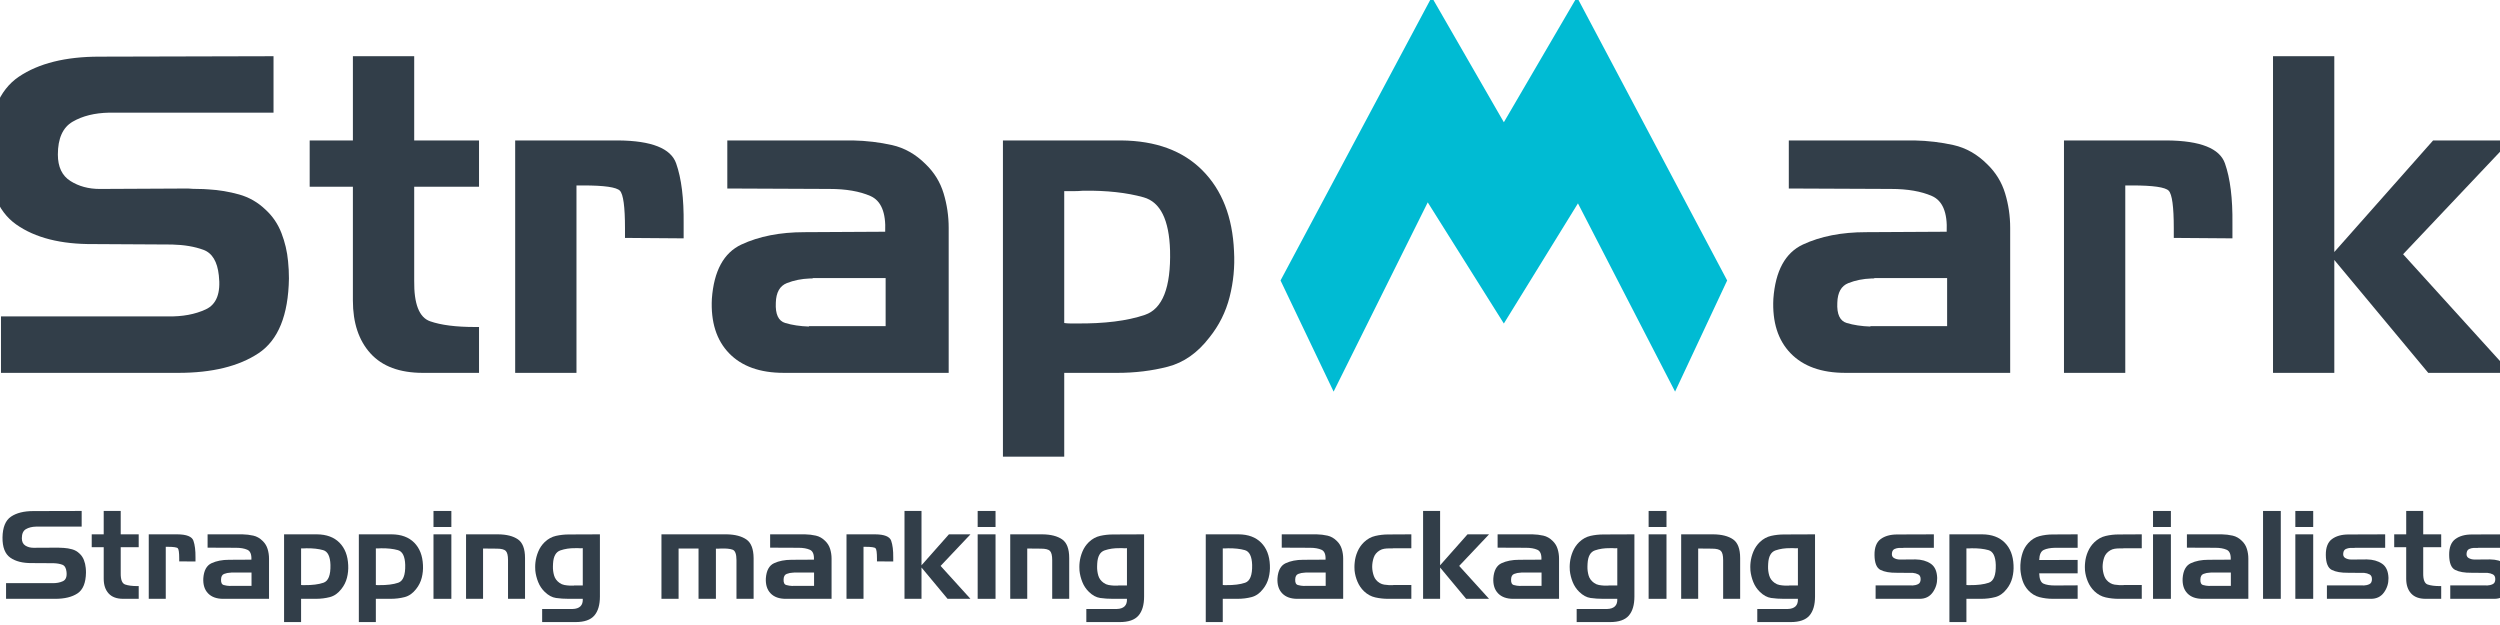
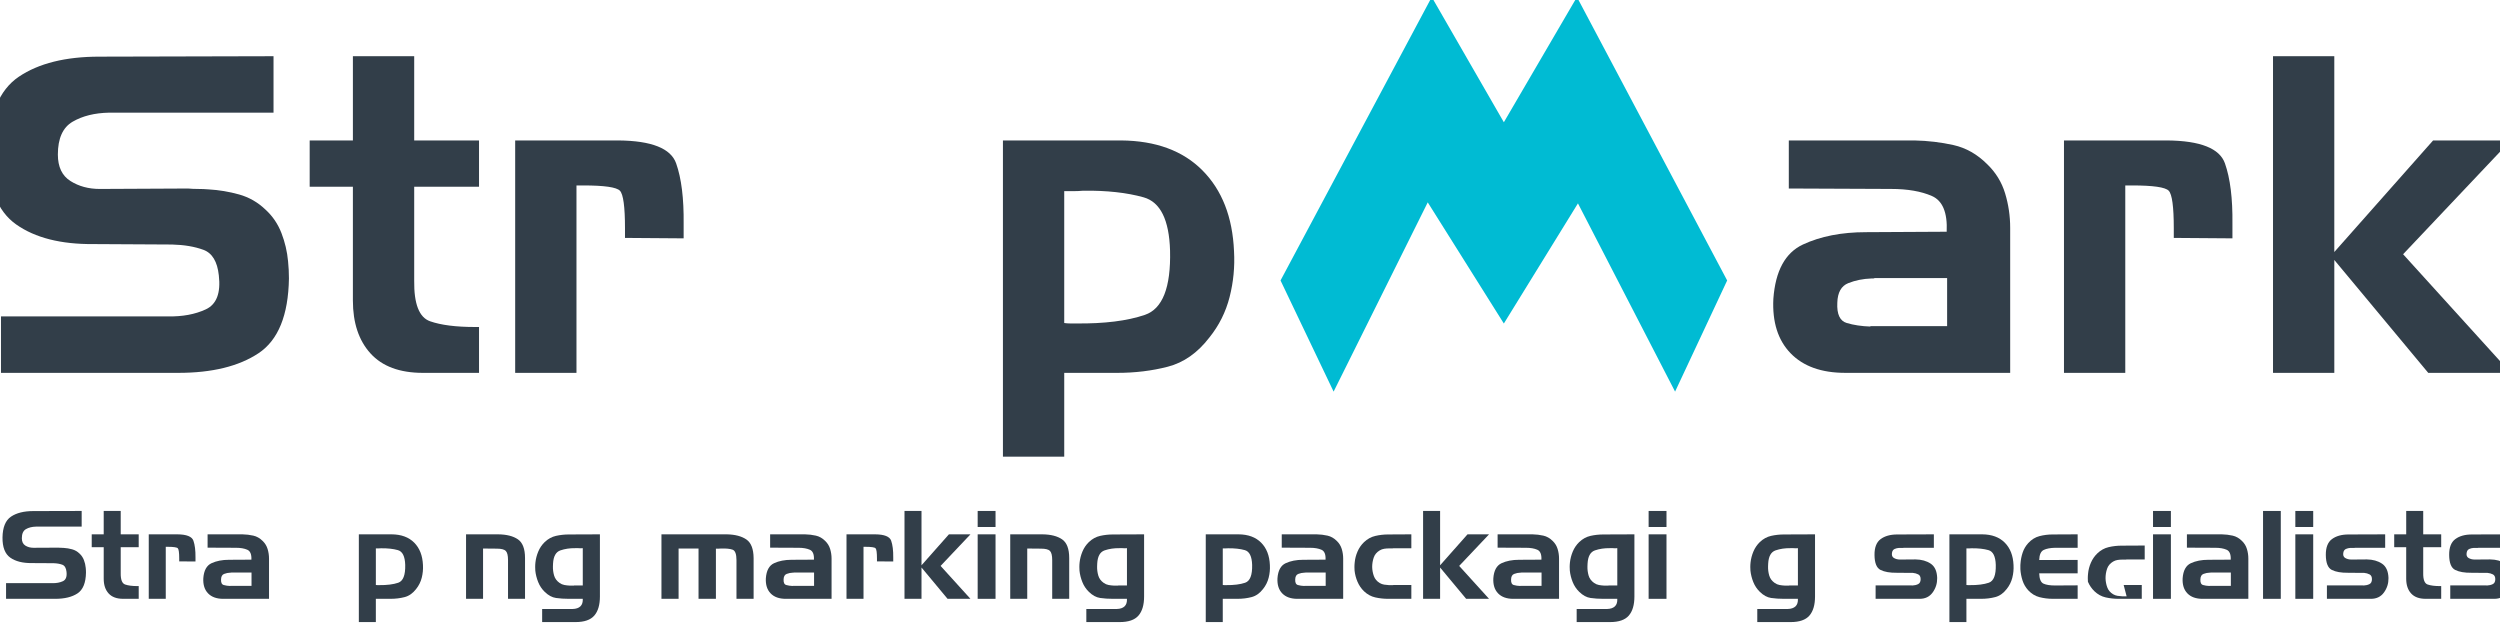
<svg xmlns="http://www.w3.org/2000/svg" viewBox="0 0 300 75" width="300px" height="75px">
  <g>
    <path d="m13.083,13.519c-1.729.035-3.184.397-4.366,1.085-1.182.688-1.773,2.002-1.773,3.942,0,1.482.503,2.54,1.508,3.175s2.178.953,3.519.953l10.584-.053c.388.035.794.053,1.217.053s.847.018,1.27.053c1.235.071,2.452.274,3.652.609,1.199.336,2.257.945,3.175,1.826.847.776,1.482,1.712,1.905,2.805.423,1.094.688,2.223.794,3.387.034.353.061.697.079,1.032.017.336.026.68.026,1.032-.071,4.411-1.288,7.401-3.652,8.97-2.364,1.57-5.575,2.355-9.631,2.355H.117v-6.774h20.004c1.764.035,3.289-.246,4.578-.847,1.287-.599,1.808-1.958,1.561-4.075-.177-1.658-.794-2.681-1.852-3.07-1.058-.388-2.311-.599-3.757-.635l-9.42-.053c-3.916.035-7.012-.749-9.288-2.355-2.276-1.605-3.396-4.506-3.36-8.705.07-4.41,1.297-7.417,3.678-9.023,2.381-1.605,5.6-2.408,9.658-2.408l20.904-.053v6.774H13.083Z" fill="#323e49" stroke-width="0" />
    <path d="m42.348,16.853V6.746h7.356v10.108h7.779v5.557h-7.779v11.272c-.035,2.788.599,4.411,1.905,4.869,1.305.459,3.104.688,5.398.688h.476v5.504h-6.721c-2.788,0-4.887-.776-6.298-2.329-1.411-1.552-2.117-3.669-2.117-6.35v-13.654h-5.186v-5.557h5.186Z" fill="#323e49" stroke-width="0" />
    <path d="m74.205,16.853c3.987.035,6.297.953,6.932,2.752.635,1.799.934,4.216.9,7.25v1.747l-7.038-.053v-1.164c0-2.575-.204-4.075-.609-4.498-.406-.424-1.879-.635-4.419-.635h-.794v22.492h-7.356v-27.89h12.383Z" fill="#323e49" stroke-width="0" />
-     <path d="m102.359,16.853c1.622.035,3.183.221,4.683.556,1.499.336,2.849,1.103,4.048,2.302,1.023.988,1.737,2.152,2.143,3.493.405,1.341.609,2.717.609,4.128v17.411h-19.792c-2.858,0-5.046-.785-6.562-2.355-1.517-1.569-2.205-3.748-2.064-6.536.246-3.351,1.429-5.521,3.546-6.509,2.117-.987,4.639-1.482,7.568-1.482l9.684-.053c.106-2.293-.485-3.722-1.773-4.287-1.288-.564-2.92-.847-4.895-.847l-12.277-.053v-5.768h15.082Zm-5.292,22.28h9.209v-5.768h-8.679c-.071.035-.141.053-.212.053h-.212c-.988.035-1.905.221-2.752.555-.847.336-1.288,1.121-1.323,2.355-.071,1.375.308,2.188,1.138,2.434.829.247,1.773.388,2.831.423v-.053Z" fill="#323e49" stroke-width="0" />
    <path d="m134.534,16.853c4.163.035,7.417,1.235,9.764,3.599,2.346,2.364,3.607,5.592,3.784,9.685.106,1.87-.071,3.704-.529,5.504-.459,1.799-1.27,3.422-2.435,4.869-1.411,1.835-3.069,2.999-4.974,3.493-1.905.495-3.934.741-6.086.741h-6.35v10.055h-7.356V16.853h14.183Zm-6.827,6.033v15.876c.246.035.484.053.714.053h.714c3.387.035,6.139-.308,8.256-1.032,2.117-.723,3.122-3.289,3.016-7.7-.106-3.705-1.164-5.839-3.175-6.404-2.011-.564-4.428-.829-7.25-.794-.389.035-.767.053-1.138.053h-1.138v-.053Z" fill="#323e49" stroke-width="0" />
    <path d="m229.737,16.853c1.622.035,3.184.221,4.684.556,1.499.336,2.849,1.103,4.049,2.302,1.022.988,1.737,2.152,2.143,3.493.405,1.341.608,2.717.608,4.128v17.411h-19.792c-2.857,0-5.046-.785-6.562-2.355-1.517-1.569-2.205-3.748-2.064-6.536.246-3.351,1.429-5.521,3.546-6.509,2.117-.987,4.639-1.482,7.568-1.482l9.685-.053c.106-2.293-.486-3.722-1.773-4.287-1.288-.564-2.92-.847-4.895-.847l-12.278-.053v-5.768h15.082Zm-5.292,22.28h9.209v-5.768h-8.679c-.072.035-.142.053-.212.053h-.212c-.988.035-1.905.221-2.751.555-.847.336-1.288,1.121-1.323,2.355-.071,1.375.308,2.188,1.137,2.434.829.247,1.773.388,2.831.423v-.053Z" fill="#323e49" stroke-width="0" />
    <path d="m260.06,16.853c3.987.035,6.298.953,6.933,2.752.635,1.799.934,4.216.899,7.25v1.747l-7.038-.053v-1.164c0-2.575-.203-4.075-.608-4.498-.406-.424-1.879-.635-4.419-.635h-.794v22.492h-7.356v-27.89h12.383Z" fill="#323e49" stroke-width="0" />
    <path d="m280.116,6.746v23.497l11.855-13.389h9.314l-12.913,13.654,12.913,14.236h-9.896l-11.272-13.548v13.548h-7.356V6.746h7.356Z" fill="#323e49" stroke-width="0" />
  </g>
  <g>
    <path d="m4.324,63.195c-.48.01-.884.11-1.211.301-.328.191-.492.555-.492,1.093,0,.411.14.705.419.881s.605.264.977.264l2.937-.015c.108.01.22.015.338.015s.235.005.353.015c.342.02.68.076,1.013.169.333.093.626.262.881.507.235.215.411.475.529.778.118.303.191.617.22.94.01.098.017.193.022.286.005.093.007.189.007.287-.02,1.224-.358,2.053-1.013,2.489-.656.436-1.547.654-2.672.654H.727v-1.88h5.551c.489.01.913-.068,1.27-.235.357-.166.501-.544.433-1.131-.049-.46-.22-.744-.514-.851-.294-.108-.641-.166-1.043-.177l-2.614-.015c-1.087.01-1.946-.207-2.577-.654-.631-.445-.942-1.25-.932-2.415.019-1.224.36-2.058,1.02-2.504s1.554-.668,2.68-.668l5.8-.015v1.879h-5.477Z" fill="#323e49" stroke-width="0" />
    <path d="m12.445,64.12v-2.804h2.041v2.804h2.158v1.542h-2.158v3.127c-.01.774.166,1.224.529,1.351.362.127.861.191,1.498.191h.132v1.527h-1.865c-.774,0-1.356-.215-1.748-.647-.392-.43-.587-1.018-.587-1.762v-3.789h-1.439v-1.542h1.439Z" fill="#323e49" stroke-width="0" />
    <path d="m21.285,64.12c1.106.01,1.748.264,1.924.764.176.5.259,1.17.25,2.012v.484l-1.953-.015v-.323c0-.715-.056-1.131-.169-1.249-.113-.117-.521-.176-1.226-.176h-.22v6.241h-2.041v-7.739h3.436Z" fill="#323e49" stroke-width="0" />
    <path d="m29.096,64.12c.45.01.884.061,1.3.155.416.093.79.306,1.123.639.284.274.482.597.595.969.112.372.169.754.169,1.146v4.831h-5.492c-.793,0-1.4-.218-1.821-.654-.421-.436-.612-1.04-.573-1.814.068-.93.396-1.532.984-1.806.587-.274,1.287-.411,2.1-.411l2.687-.015c.029-.637-.135-1.033-.492-1.19s-.81-.235-1.358-.235l-3.407-.015v-1.601h4.185Zm-1.468,6.182h2.555v-1.6h-2.408c-.02.01-.039.015-.059.015h-.059c-.274.01-.529.061-.764.154-.235.093-.357.311-.367.654-.019.382.086.607.316.676.23.068.492.108.786.118v-.015Z" fill="#323e49" stroke-width="0" />
-     <path d="m38.025,64.12c1.155.01,2.058.343,2.709.999s1.001,1.551,1.05,2.687c.029.519-.02,1.028-.147,1.527-.127.499-.353.949-.676,1.351-.392.509-.852.832-1.38.969-.529.138-1.092.206-1.689.206h-1.762v2.79h-2.041v-10.529h3.935Zm-1.894,1.674v4.406c.068.01.134.015.198.015h.198c.94.01,1.704-.086,2.291-.287.587-.2.866-.912.837-2.136-.03-1.028-.323-1.62-.881-1.777-.558-.157-1.228-.23-2.012-.221-.108.01-.213.015-.316.015h-.316v-.015Z" fill="#323e49" stroke-width="0" />
    <path d="m46.997,64.12c1.155.01,2.058.343,2.709.999s1.001,1.551,1.05,2.687c.029.519-.02,1.028-.147,1.527-.127.499-.353.949-.676,1.351-.392.509-.852.832-1.38.969-.529.138-1.092.206-1.689.206h-1.762v2.79h-2.041v-10.529h3.935Zm-1.894,1.674v4.406c.068.01.134.015.198.015h.198c.94.01,1.704-.086,2.291-.287.587-.2.866-.912.837-2.136-.03-1.028-.323-1.62-.881-1.777-.558-.157-1.228-.23-2.012-.221-.108.01-.213.015-.316.015h-.316v-.015Z" fill="#323e49" stroke-width="0" />
-     <path d="m52.019,63.239v-1.924h2.144v1.924h-2.144Zm0,8.62v-7.739h2.144v7.739h-2.144Z" fill="#323e49" stroke-width="0" />
    <path d="m59.772,64.12c1.018.01,1.811.211,2.379.602.568.392.852,1.141.852,2.247v4.89h-2.041v-4.655c0-.539-.088-.901-.264-1.087s-.538-.279-1.087-.279l-1.645-.015v6.035h-2.041v-7.739h3.847Z" fill="#323e49" stroke-width="0" />
    <path d="m71.314,73.871c-.45.519-1.199.778-2.247.778h-4.009v-1.571h3.657c.411-.01.722-.116.932-.316s.306-.502.286-.903h-1.659c-.568,0-1.087-.034-1.557-.103-.47-.068-.92-.313-1.351-.734-.343-.333-.605-.725-.785-1.175-.181-.45-.296-.91-.345-1.38,0-.078-.002-.154-.007-.228-.005-.073-.007-.144-.007-.213,0-.088.002-.176.007-.264.005-.088.012-.177.022-.264.049-.45.164-.891.345-1.322.181-.431.438-.807.771-1.13.401-.382.852-.629,1.351-.742.499-.112,1.018-.169,1.557-.169l3.715-.015v7.46c0,1.008-.225,1.771-.676,2.291Zm-2.438-3.612h1.057v-4.479c-.088.01-.176.015-.264.015s-.176-.004-.264-.015h-.382c-.637-.009-1.226.079-1.77.264s-.839.71-.888,1.572c0,.058-.002.117-.007.176-.005.058-.007.118-.007.176-.01.372.037.736.14,1.094.103.357.321.654.654.888.176.127.369.211.58.25s.424.063.639.073h.514v-.015Z" fill="#323e49" stroke-width="0" />
    <path d="m87.217,64.12c.998.02,1.781.226,2.349.617.568.392.856,1.136.867,2.232v4.89h-2.056v-4.64c0-.725-.154-1.143-.463-1.256-.308-.112-.771-.159-1.388-.139-.098.01-.198.015-.301.015h-.316v6.021h-2.085v-6.035h-2.394v6.035h-2.056v-7.739h7.842Z" fill="#323e49" stroke-width="0" />
    <path d="m96.601,64.12c.45.01.884.061,1.3.155.416.093.79.306,1.123.639.284.274.482.597.595.969.112.372.169.754.169,1.146v4.831h-5.492c-.793,0-1.4-.218-1.821-.654-.421-.436-.612-1.04-.573-1.814.068-.93.396-1.532.984-1.806.587-.274,1.287-.411,2.1-.411l2.687-.015c.029-.637-.135-1.033-.492-1.19s-.81-.235-1.358-.235l-3.407-.015v-1.601h4.185Zm-1.468,6.182h2.555v-1.6h-2.408c-.02.01-.039.015-.059.015h-.059c-.274.01-.529.061-.764.154-.235.093-.357.311-.367.654-.019.382.086.607.316.676.23.068.492.108.786.118v-.015Z" fill="#323e49" stroke-width="0" />
    <path d="m105.015,64.12c1.106.01,1.748.264,1.924.764.176.5.259,1.17.25,2.012v.484l-1.953-.015v-.323c0-.715-.056-1.131-.169-1.249-.113-.117-.521-.176-1.226-.176h-.22v6.241h-2.041v-7.739h3.436Z" fill="#323e49" stroke-width="0" />
    <path d="m110.58,61.316v6.52l3.289-3.715h2.585l-3.583,3.789,3.583,3.95h-2.746l-3.128-3.759v3.759h-2.041v-10.544h2.041Z" fill="#323e49" stroke-width="0" />
    <path d="m117.32,63.239v-1.924h2.144v1.924h-2.144Zm0,8.62v-7.739h2.144v7.739h-2.144Z" fill="#323e49" stroke-width="0" />
    <path d="m125.074,64.12c1.018.01,1.811.211,2.379.602.568.392.852,1.141.852,2.247v4.89h-2.041v-4.655c0-.539-.088-.901-.264-1.087s-.538-.279-1.087-.279l-1.645-.015v6.035h-2.041v-7.739h3.847Z" fill="#323e49" stroke-width="0" />
    <path d="m136.616,73.871c-.45.519-1.199.778-2.247.778h-4.009v-1.571h3.657c.411-.01.722-.116.932-.316s.306-.502.286-.903h-1.659c-.568,0-1.087-.034-1.557-.103-.47-.068-.92-.313-1.351-.734-.343-.333-.605-.725-.785-1.175-.181-.45-.296-.91-.345-1.38,0-.078-.002-.154-.007-.228-.005-.073-.007-.144-.007-.213,0-.088.002-.176.007-.264.005-.088.012-.177.022-.264.049-.45.164-.891.345-1.322.181-.431.438-.807.771-1.13.401-.382.852-.629,1.351-.742.499-.112,1.018-.169,1.557-.169l3.715-.015v7.46c0,1.008-.225,1.771-.676,2.291Zm-2.438-3.612h1.057v-4.479c-.088.01-.176.015-.264.015s-.176-.004-.264-.015h-.382c-.637-.009-1.226.079-1.77.264s-.839.71-.888,1.572c0,.058-.002.117-.007.176-.005.058-.007.118-.007.176-.01.372.037.736.14,1.094.103.357.321.654.654.888.176.127.369.211.58.25s.424.063.639.073h.514v-.015Z" fill="#323e49" stroke-width="0" />
    <path d="m148.627,64.12c1.155.01,2.058.343,2.709.999.651.656,1.002,1.551,1.05,2.687.029.519-.019,1.028-.148,1.527-.127.499-.352.949-.675,1.351-.391.509-.852.832-1.38.969-.529.138-1.092.206-1.689.206h-1.762v2.79h-2.041v-10.529h3.935Zm-1.894,1.674v4.406c.068.01.134.015.198.015h.198c.94.01,1.704-.086,2.291-.287.587-.2.866-.912.837-2.136-.03-1.028-.323-1.62-.881-1.777-.558-.157-1.228-.23-2.012-.221-.108.01-.213.015-.316.015h-.316v-.015Z" fill="#323e49" stroke-width="0" />
    <path d="m157.996,64.12c.45.01.883.061,1.299.155s.79.306,1.123.639c.284.274.482.597.594.969.113.372.169.754.169,1.146v4.831h-5.492c-.793,0-1.4-.218-1.821-.654s-.612-1.04-.572-1.814c.068-.93.396-1.532.983-1.806.587-.274,1.287-.411,2.1-.411l2.687-.015c.029-.637-.135-1.033-.492-1.19-.358-.157-.81-.235-1.358-.235l-3.407-.015v-1.601h4.185Zm-1.469,6.182h2.555v-1.6h-2.408c-.019.01-.039.015-.058.015h-.059c-.274.01-.528.061-.764.154-.235.093-.358.311-.367.654-.02.382.086.607.315.676.23.068.492.108.786.118v-.015Z" fill="#323e49" stroke-width="0" />
    <path d="m167.188,70.2h2.173v1.659h-2.775c-.529,0-1.045-.056-1.549-.169-.505-.112-.957-.36-1.358-.741-.333-.323-.593-.702-.779-1.138s-.303-.884-.352-1.344c0-.068-.003-.139-.008-.213-.005-.073-.007-.144-.007-.213,0-.088.002-.176.007-.264.005-.088.013-.177.022-.264.039-.45.152-.891.338-1.322s.445-.807.779-1.13c.401-.382.853-.632,1.358-.749.504-.118,1.02-.177,1.549-.177l2.775-.015v1.674h-2.173c-.029.01-.061.015-.095.015h-.419c-.196,0-.386.015-.572.044-.187.029-.363.093-.529.191-.362.216-.605.505-.727.867-.123.362-.184.739-.184,1.13.01.382.078.747.205,1.094.127.348.363.624.705.83.166.098.342.161.529.191.186.03.377.049.572.059h.514v-.015Z" fill="#323e49" stroke-width="0" />
    <path d="m172.812,61.316v6.52l3.289-3.715h2.584l-3.583,3.789,3.583,3.95h-2.746l-3.128-3.759v3.759h-2.041v-10.544h2.041Z" fill="#323e49" stroke-width="0" />
    <path d="m183.9,64.12c.45.01.883.061,1.299.155s.79.306,1.123.639c.284.274.482.597.594.969.113.372.169.754.169,1.146v4.831h-5.492c-.793,0-1.4-.218-1.821-.654s-.612-1.04-.572-1.814c.068-.93.396-1.532.983-1.806.587-.274,1.287-.411,2.1-.411l2.687-.015c.029-.637-.135-1.033-.492-1.19-.358-.157-.81-.235-1.358-.235l-3.407-.015v-1.601h4.185Zm-1.469,6.182h2.555v-1.6h-2.408c-.019.01-.039.015-.058.015h-.059c-.274.01-.528.061-.764.154-.235.093-.358.311-.367.654-.02.382.086.607.315.676.23.068.492.108.786.118v-.015Z" fill="#323e49" stroke-width="0" />
    <path d="m195.456,73.871c-.451.519-1.2.778-2.247.778h-4.009v-1.571h3.656c.411-.01.722-.116.933-.316.21-.2.306-.502.286-.903h-1.659c-.568,0-1.087-.034-1.556-.103-.47-.068-.92-.313-1.351-.734-.342-.333-.605-.725-.786-1.175-.181-.45-.296-.91-.345-1.38,0-.078-.003-.154-.008-.228-.005-.073-.008-.144-.008-.213,0-.088.003-.176.008-.264.005-.088.012-.177.022-.264.049-.45.164-.891.345-1.322.182-.431.439-.807.771-1.13.402-.382.852-.629,1.351-.742.499-.112,1.018-.169,1.556-.169l3.715-.015v7.46c0,1.008-.226,1.771-.675,2.291Zm-2.438-3.612h1.057v-4.479c-.088.01-.176.015-.264.015-.088,0-.177-.004-.264-.015h-.382c-.636-.009-1.226.079-1.769.264s-.839.71-.888,1.572c0,.058-.003.117-.008.176-.005.058-.007.118-.007.176-.01.372.036.736.139,1.094.103.357.321.654.654.888.176.127.37.211.58.25s.423.063.639.073h.514v-.015Z" fill="#323e49" stroke-width="0" />
    <path d="m197.835,63.239v-1.924h2.144v1.924h-2.144Zm0,8.62v-7.739h2.144v7.739h-2.144Z" fill="#323e49" stroke-width="0" />
-     <path d="m205.587,64.12c1.018.01,1.811.211,2.379.602.568.392.852,1.141.852,2.247v4.89h-2.041v-4.655c0-.539-.088-.901-.264-1.087-.177-.186-.539-.279-1.087-.279l-1.645-.015v6.035h-2.041v-7.739h3.847Z" fill="#323e49" stroke-width="0" />
    <path d="m217.13,73.871c-.451.519-1.2.778-2.247.778h-4.009v-1.571h3.656c.411-.01.722-.116.933-.316.21-.2.306-.502.286-.903h-1.659c-.568,0-1.087-.034-1.556-.103-.47-.068-.92-.313-1.351-.734-.342-.333-.605-.725-.786-1.175-.181-.45-.296-.91-.345-1.38,0-.078-.003-.154-.008-.228-.005-.073-.008-.144-.008-.213,0-.088.003-.176.008-.264.005-.088.012-.177.022-.264.049-.45.164-.891.345-1.322.182-.431.439-.807.771-1.13.402-.382.852-.629,1.351-.742.499-.112,1.018-.169,1.556-.169l3.715-.015v7.46c0,1.008-.226,1.771-.675,2.291Zm-2.438-3.612h1.057v-4.479c-.088.01-.176.015-.264.015-.088,0-.177-.004-.264-.015h-.382c-.636-.009-1.226.079-1.769.264s-.839.71-.888,1.572c0,.058-.003.117-.008.176-.005.058-.007.118-.007.176-.01.372.036.736.139,1.094.103.357.321.654.654.888.176.127.37.211.58.25s.423.063.639.073h.514v-.015Z" fill="#323e49" stroke-width="0" />
    <path d="m229.376,70.244c.019.01.039.015.058.015h.058c.245-.01.471-.063.676-.161.205-.097.308-.299.308-.602,0-.284-.098-.475-.294-.573-.196-.097-.406-.157-.631-.176h-.176l-1.762-.015c-.823.01-1.471-.103-1.945-.338-.475-.235-.718-.832-.727-1.792-.01-.901.235-1.537.734-1.909.499-.372,1.165-.558,1.997-.558l4.391-.015v1.615h-3.612c-.03.01-.057.015-.081.015h-.491c-.176.01-.345.049-.507.118-.161.069-.267.196-.316.381-.079.343-.01.578.206.705.215.127.464.191.749.191l1.85-.015c.725.01,1.331.179,1.821.507.489.329.749.894.778,1.696v.044c.01.627-.168,1.197-.536,1.711-.367.514-.894.771-1.579.771h-5.272v-1.615h4.303Z" fill="#323e49" stroke-width="0" />
    <path d="m237.864,64.12c1.155.01,2.058.343,2.71.999.651.656,1.001,1.551,1.05,2.687.029.519-.019,1.028-.147,1.527s-.352.949-.675,1.351c-.392.509-.852.832-1.381.969-.528.138-1.091.206-1.689.206h-1.762v2.79h-2.041v-10.529h3.935Zm-1.894,1.674v4.406c.068.01.134.015.198.015h.198c.94.01,1.703-.086,2.291-.287.587-.2.867-.912.837-2.136-.029-1.028-.323-1.62-.881-1.777s-1.228-.23-2.012-.221c-.108.01-.213.015-.316.015h-.315v-.015Z" fill="#323e49" stroke-width="0" />
    <path d="m244.744,71.661c-.514-.132-.967-.409-1.359-.83-.313-.342-.541-.734-.683-1.175s-.228-.891-.257-1.351v-.492c0-.063.005-.129.015-.198.029-.441.115-.874.257-1.3.142-.425.365-.805.668-1.138.392-.43.844-.712,1.359-.844.514-.132,1.045-.198,1.593-.198l2.981-.015v1.615h-2.702c-.568.01-1.023.095-1.366.257-.343.161-.524.566-.544,1.212l4.611-.015v1.615h-4.611c.019.676.191,1.087.514,1.234.324.147.783.22,1.381.22l2.717-.015v1.615h-2.981c-.548,0-1.08-.066-1.593-.198Z" fill="#323e49" stroke-width="0" />
-     <path d="m254.839,70.2h2.173v1.659h-2.775c-.529,0-1.045-.056-1.549-.169-.505-.112-.957-.36-1.358-.741-.333-.323-.593-.702-.779-1.138s-.303-.884-.352-1.344c0-.068-.003-.139-.008-.213-.005-.073-.007-.144-.007-.213,0-.088.002-.176.007-.264.005-.088.013-.177.022-.264.039-.45.152-.891.338-1.322s.445-.807.779-1.13c.401-.382.853-.632,1.358-.749.504-.118,1.02-.177,1.549-.177l2.775-.015v1.674h-2.173c-.029.01-.061.015-.095.015h-.419c-.196,0-.386.015-.572.044-.187.029-.363.093-.529.191-.362.216-.605.505-.727.867-.123.362-.184.739-.184,1.13.01.382.078.747.205,1.094.127.348.363.624.705.83.166.098.342.161.529.191.186.03.377.049.572.059h.514v-.015Z" fill="#323e49" stroke-width="0" />
+     <path d="m254.839,70.2h2.173v1.659h-2.775c-.529,0-1.045-.056-1.549-.169-.505-.112-.957-.36-1.358-.741-.333-.323-.593-.702-.779-1.138c0-.068-.003-.139-.008-.213-.005-.073-.007-.144-.007-.213,0-.088.002-.176.007-.264.005-.088.013-.177.022-.264.039-.45.152-.891.338-1.322s.445-.807.779-1.13c.401-.382.853-.632,1.358-.749.504-.118,1.02-.177,1.549-.177l2.775-.015v1.674h-2.173c-.029.01-.061.015-.095.015h-.419c-.196,0-.386.015-.572.044-.187.029-.363.093-.529.191-.362.216-.605.505-.727.867-.123.362-.184.739-.184,1.13.01.382.078.747.205,1.094.127.348.363.624.705.83.166.098.342.161.529.191.186.03.377.049.572.059h.514v-.015Z" fill="#323e49" stroke-width="0" />
    <path d="m258.363,63.239v-1.924h2.144v1.924h-2.144Zm0,8.62v-7.739h2.144v7.739h-2.144Z" fill="#323e49" stroke-width="0" />
    <path d="m266.616,64.12c.45.01.883.061,1.299.155s.79.306,1.123.639c.284.274.482.597.594.969.113.372.169.754.169,1.146v4.831h-5.492c-.793,0-1.4-.218-1.821-.654s-.612-1.04-.572-1.814c.068-.93.396-1.532.983-1.806.587-.274,1.287-.411,2.1-.411l2.687-.015c.029-.637-.135-1.033-.492-1.19-.358-.157-.81-.235-1.358-.235l-3.407-.015v-1.601h4.185Zm-1.469,6.182h2.555v-1.6h-2.408c-.019.01-.039.015-.058.015h-.059c-.274.01-.528.061-.764.154-.235.093-.358.311-.367.654-.02.382.086.607.315.676.23.068.492.108.786.118v-.015Z" fill="#323e49" stroke-width="0" />
    <path d="m271.565,71.859v-10.544h2.129v10.544h-2.129Z" fill="#323e49" stroke-width="0" />
    <path d="m275.441,63.239v-1.924h2.144v1.924h-2.144Zm0,8.62v-7.739h2.144v7.739h-2.144Z" fill="#323e49" stroke-width="0" />
    <path d="m283.533,70.244c.019.01.039.015.058.015h.058c.245-.01.471-.063.676-.161.205-.097.308-.299.308-.602,0-.284-.098-.475-.294-.573-.196-.097-.406-.157-.631-.176h-.176l-1.762-.015c-.823.01-1.471-.103-1.945-.338-.475-.235-.718-.832-.727-1.792-.01-.901.235-1.537.734-1.909.499-.372,1.165-.558,1.997-.558l4.391-.015v1.615h-3.612c-.03.01-.057.015-.081.015h-.491c-.176.01-.345.049-.507.118-.161.069-.267.196-.316.381-.079.343-.01.578.206.705.215.127.464.191.749.191l1.85-.015c.725.01,1.331.179,1.821.507.489.329.749.894.778,1.696v.044c.01.627-.168,1.197-.536,1.711-.367.514-.894.771-1.579.771h-5.272v-1.615h4.303Z" fill="#323e49" stroke-width="0" />
    <path d="m288.745,64.12v-2.804h2.041v2.804h2.158v1.542h-2.158v3.127c-.01.774.166,1.224.528,1.351.363.127.862.191,1.498.191h.132v1.527h-1.865c-.773,0-1.356-.215-1.748-.647-.391-.43-.587-1.018-.587-1.762v-3.789h-1.439v-1.542h1.439Z" fill="#323e49" stroke-width="0" />
    <path d="m298.334,70.244c.019.01.039.015.058.015h.058c.245-.01.471-.063.676-.161.205-.097.308-.299.308-.602,0-.284-.098-.475-.294-.573-.196-.097-.406-.157-.631-.176h-.176l-1.762-.015c-.823.01-1.471-.103-1.945-.338-.475-.235-.718-.832-.727-1.792-.01-.901.235-1.537.734-1.909.499-.372,1.165-.558,1.997-.558l4.391-.015v1.615h-3.612c-.03.01-.057.015-.081.015h-.491c-.176.01-.345.049-.507.118-.161.069-.267.196-.316.381-.079.343-.01.578.206.705.215.127.464.191.749.191l1.85-.015c.725.01,1.331.179,1.821.507.489.329.749.894.778,1.696v.044c.01.627-.168,1.197-.536,1.711-.367.514-.894.771-1.579.771h-5.272v-1.615h4.303Z" fill="#323e49" stroke-width="0" />
  </g>
  <polygon points="153.664 33.656 171.81 -.351 180.462 14.67 189.234 -.351 207.259 33.656 201.01 46.994 189.354 24.403 180.462 38.823 171.329 24.283 160.033 46.994 153.664 33.656" fill="#00bbd3" stroke-width="0" />
</svg>